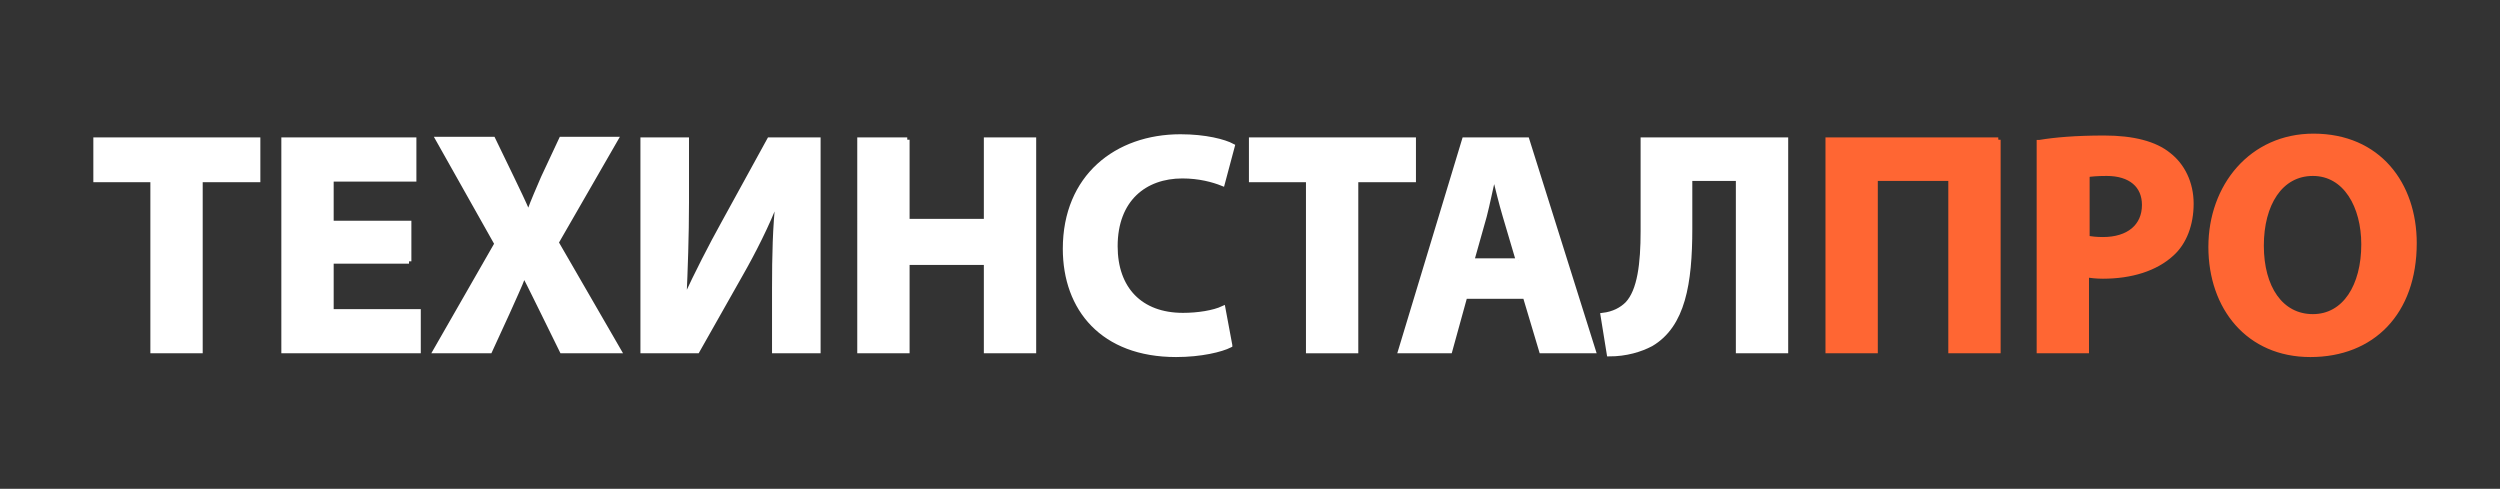
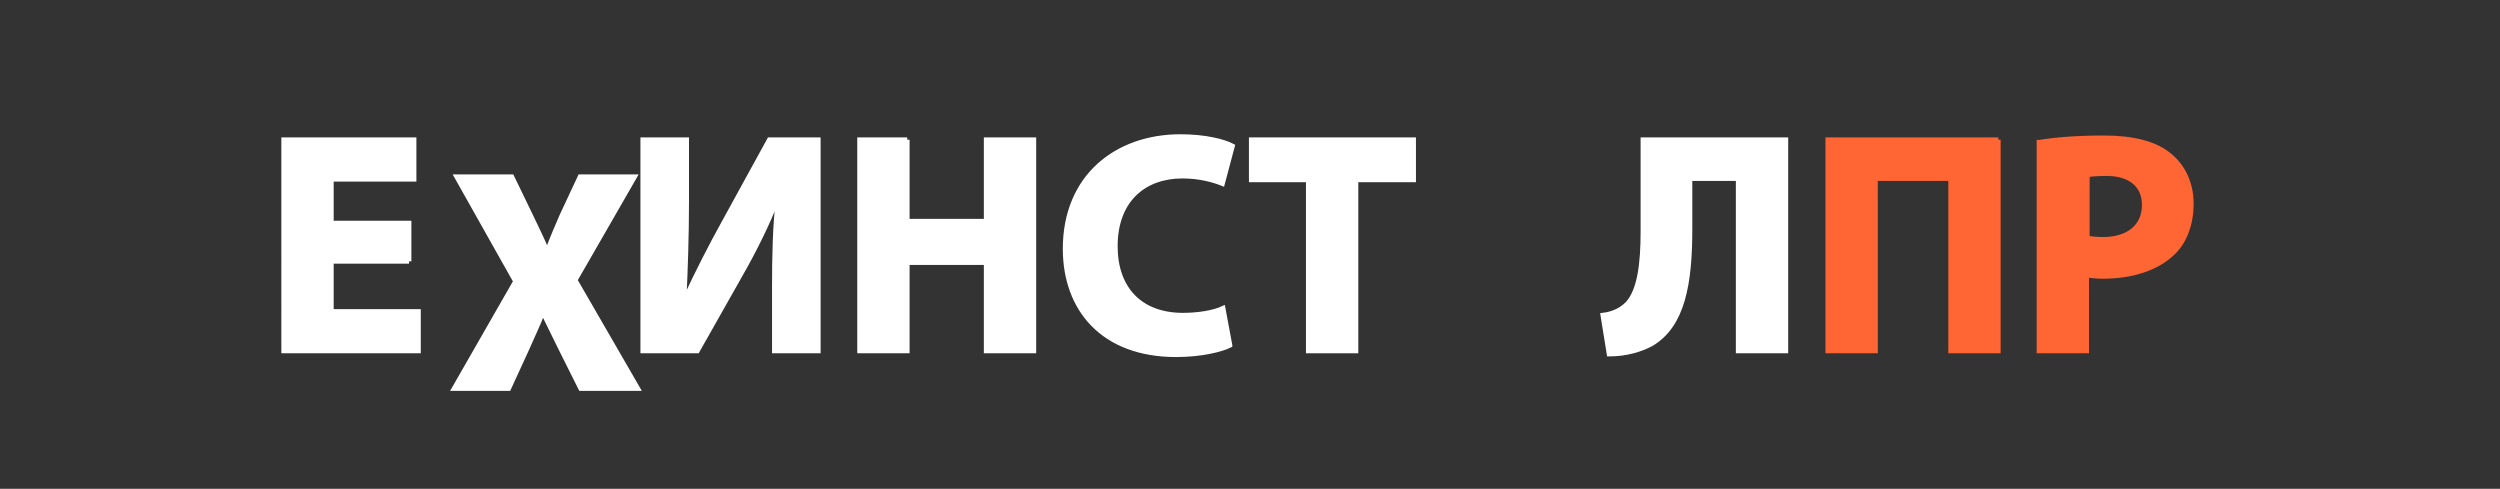
<svg xmlns="http://www.w3.org/2000/svg" id="_Слой_2" data-name="Слой 2" viewBox="0 0 398.93 78">
  <rect x="0" y="0" width="398.93" height="78" fill="#333333" stroke="none" />
  <defs>
    <style> .cls-1 { fill: none; } .cls-2 { clip-path: url(#clippath); } .cls-3 { fill: #fff; stroke: #fff; } .cls-3, .cls-4 { stroke-miterlimit: 10; stroke-width: .75px; } .cls-4 { fill: #f63; stroke: #f63; } </style>
    <clipPath id="clippath">
      <rect class="cls-1" width="398.93" height="78" />
    </clipPath>
  </defs>
  <g id="_Слой_2-2" data-name="Слой 2">
    <g class="cls-2">
      <g>
-         <path class="cls-3" d="M24.37,28.7H15.27v-6.4h25.9v6.4h-9.2v27.3h-7.6s0-27.3,0-27.3Z" />
        <path class="cls-3" d="M65.27,41.7h-12.4v8h13.9v6.3h-21.5V22.3h20.8v6.3h-13.2v7h12.4v6.1Z" />
-         <path class="cls-3" d="M89.67,56l-3-6.1c-1.2-2.4-2-4.1-3-6h-.1c-.7,1.9-1.6,3.7-2.6,6l-2.8,6.1h-8.7l9.8-17.1-9.4-16.7h8.8l3,6.2c1,2.1,1.8,3.7,2.6,5.6h.1c.8-2.2,1.5-3.7,2.3-5.6l2.9-6.2h8.7l-9.5,16.5,10,17.3h-9.1Z" />
+         <path class="cls-3" d="M89.67,56l-3-6.1h-.1c-.7,1.9-1.6,3.7-2.6,6l-2.8,6.1h-8.7l9.8-17.1-9.4-16.7h8.8l3,6.2c1,2.1,1.8,3.7,2.6,5.6h.1c.8-2.2,1.5-3.7,2.3-5.6l2.9-6.2h8.7l-9.5,16.5,10,17.3h-9.1Z" />
        <path class="cls-3" d="M109.57,22.3v10c0,5.4-.2,10.8-.4,15.3h.2c1.8-3.9,4.1-8.4,6.1-12l7.3-13.3h7.8V56h-7v-10c0-5.2,.1-9.8,.6-14.2h-.2c-1.5,4-3.8,8.5-5.8,12l-6.9,12.2h-8.7V22.3h7Z" />
        <path class="cls-3" d="M144.77,22.3v13h12.6v-13h7.6V56h-7.6v-14.1h-12.6v14.1h-7.6V22.3h7.6Z" />
        <path class="cls-3" d="M196.27,55.1c-1.4,.7-4.6,1.5-8.6,1.5-11.7,0-17.7-7.3-17.7-16.9,0-11.5,8.2-17.9,18.4-17.9,4,0,7,.8,8.3,1.5l-1.6,6c-1.5-.6-3.7-1.2-6.4-1.2-6,0-10.7,3.7-10.7,11.2,0,6.8,4,11,10.8,11,2.4,0,4.9-.4,6.4-1.1l1.1,5.9Z" />
        <path class="cls-3" d="M208.77,28.7h-9.1v-6.4h25.9v6.4h-9.2v27.3h-7.6V28.7h0Z" />
-         <path class="cls-3" d="M233.77,47.3l-2.4,8.7h-7.9l10.2-33.7h10l10.6,33.7h-8.3l-2.6-8.7h-9.6Zm8.5-5.7l-2.1-7.1c-.6-2-1.2-4.5-1.7-6.5h-.1c-.5,2-1,4.6-1.5,6.5l-2,7.1h7.4Z" />
        <path class="cls-3" d="M284.97,22.3V56h-7.6V28.5h-7.7v8c0,8.7-1.1,15.4-6.2,18.4-1.7,.9-4,1.6-6.7,1.6l-1-6.2c1.7-.2,3-.9,3.9-1.8,2-2.1,2.5-6.5,2.5-11.6v-14.6h22.8Z" />
        <path class="cls-4" d="M318.87,22.3V56h-7.6V28.5h-12v27.5h-7.6V22.3h27.2Z" />
        <path class="cls-4" d="M325.47,22.7c2.4-.4,5.7-.7,10.3-.7s8.1,.9,10.3,2.7c2.2,1.7,3.6,4.5,3.6,7.8s-1.1,6.2-3.1,8c-2.6,2.4-6.5,3.6-11,3.6-1,0-1.9-.1-2.6-.2v12.1h-7.6V22.7h.1Zm7.6,15.3c.7,.1,1.4,.2,2.5,.2,4.1,0,6.6-2.1,6.6-5.5,0-3.1-2.2-5-6-5-1.5,0-2.6,.1-3.1,.2v10.1Z" />
-         <path class="cls-4" d="M385.27,38.8c0,11.1-6.7,17.8-16.6,17.8s-15.9-7.5-15.9-17.2,6.5-17.7,16.4-17.7c10.4,0,16.1,7.7,16.1,17.1Zm-24.4,.4c0,6.7,3.1,11.3,8.2,11.3s8.1-4.9,8.1-11.5c0-6.1-2.9-11.3-8.1-11.3s-8.2,4.9-8.2,11.5Z" />
      </g>
    </g>
  </g>
</svg>